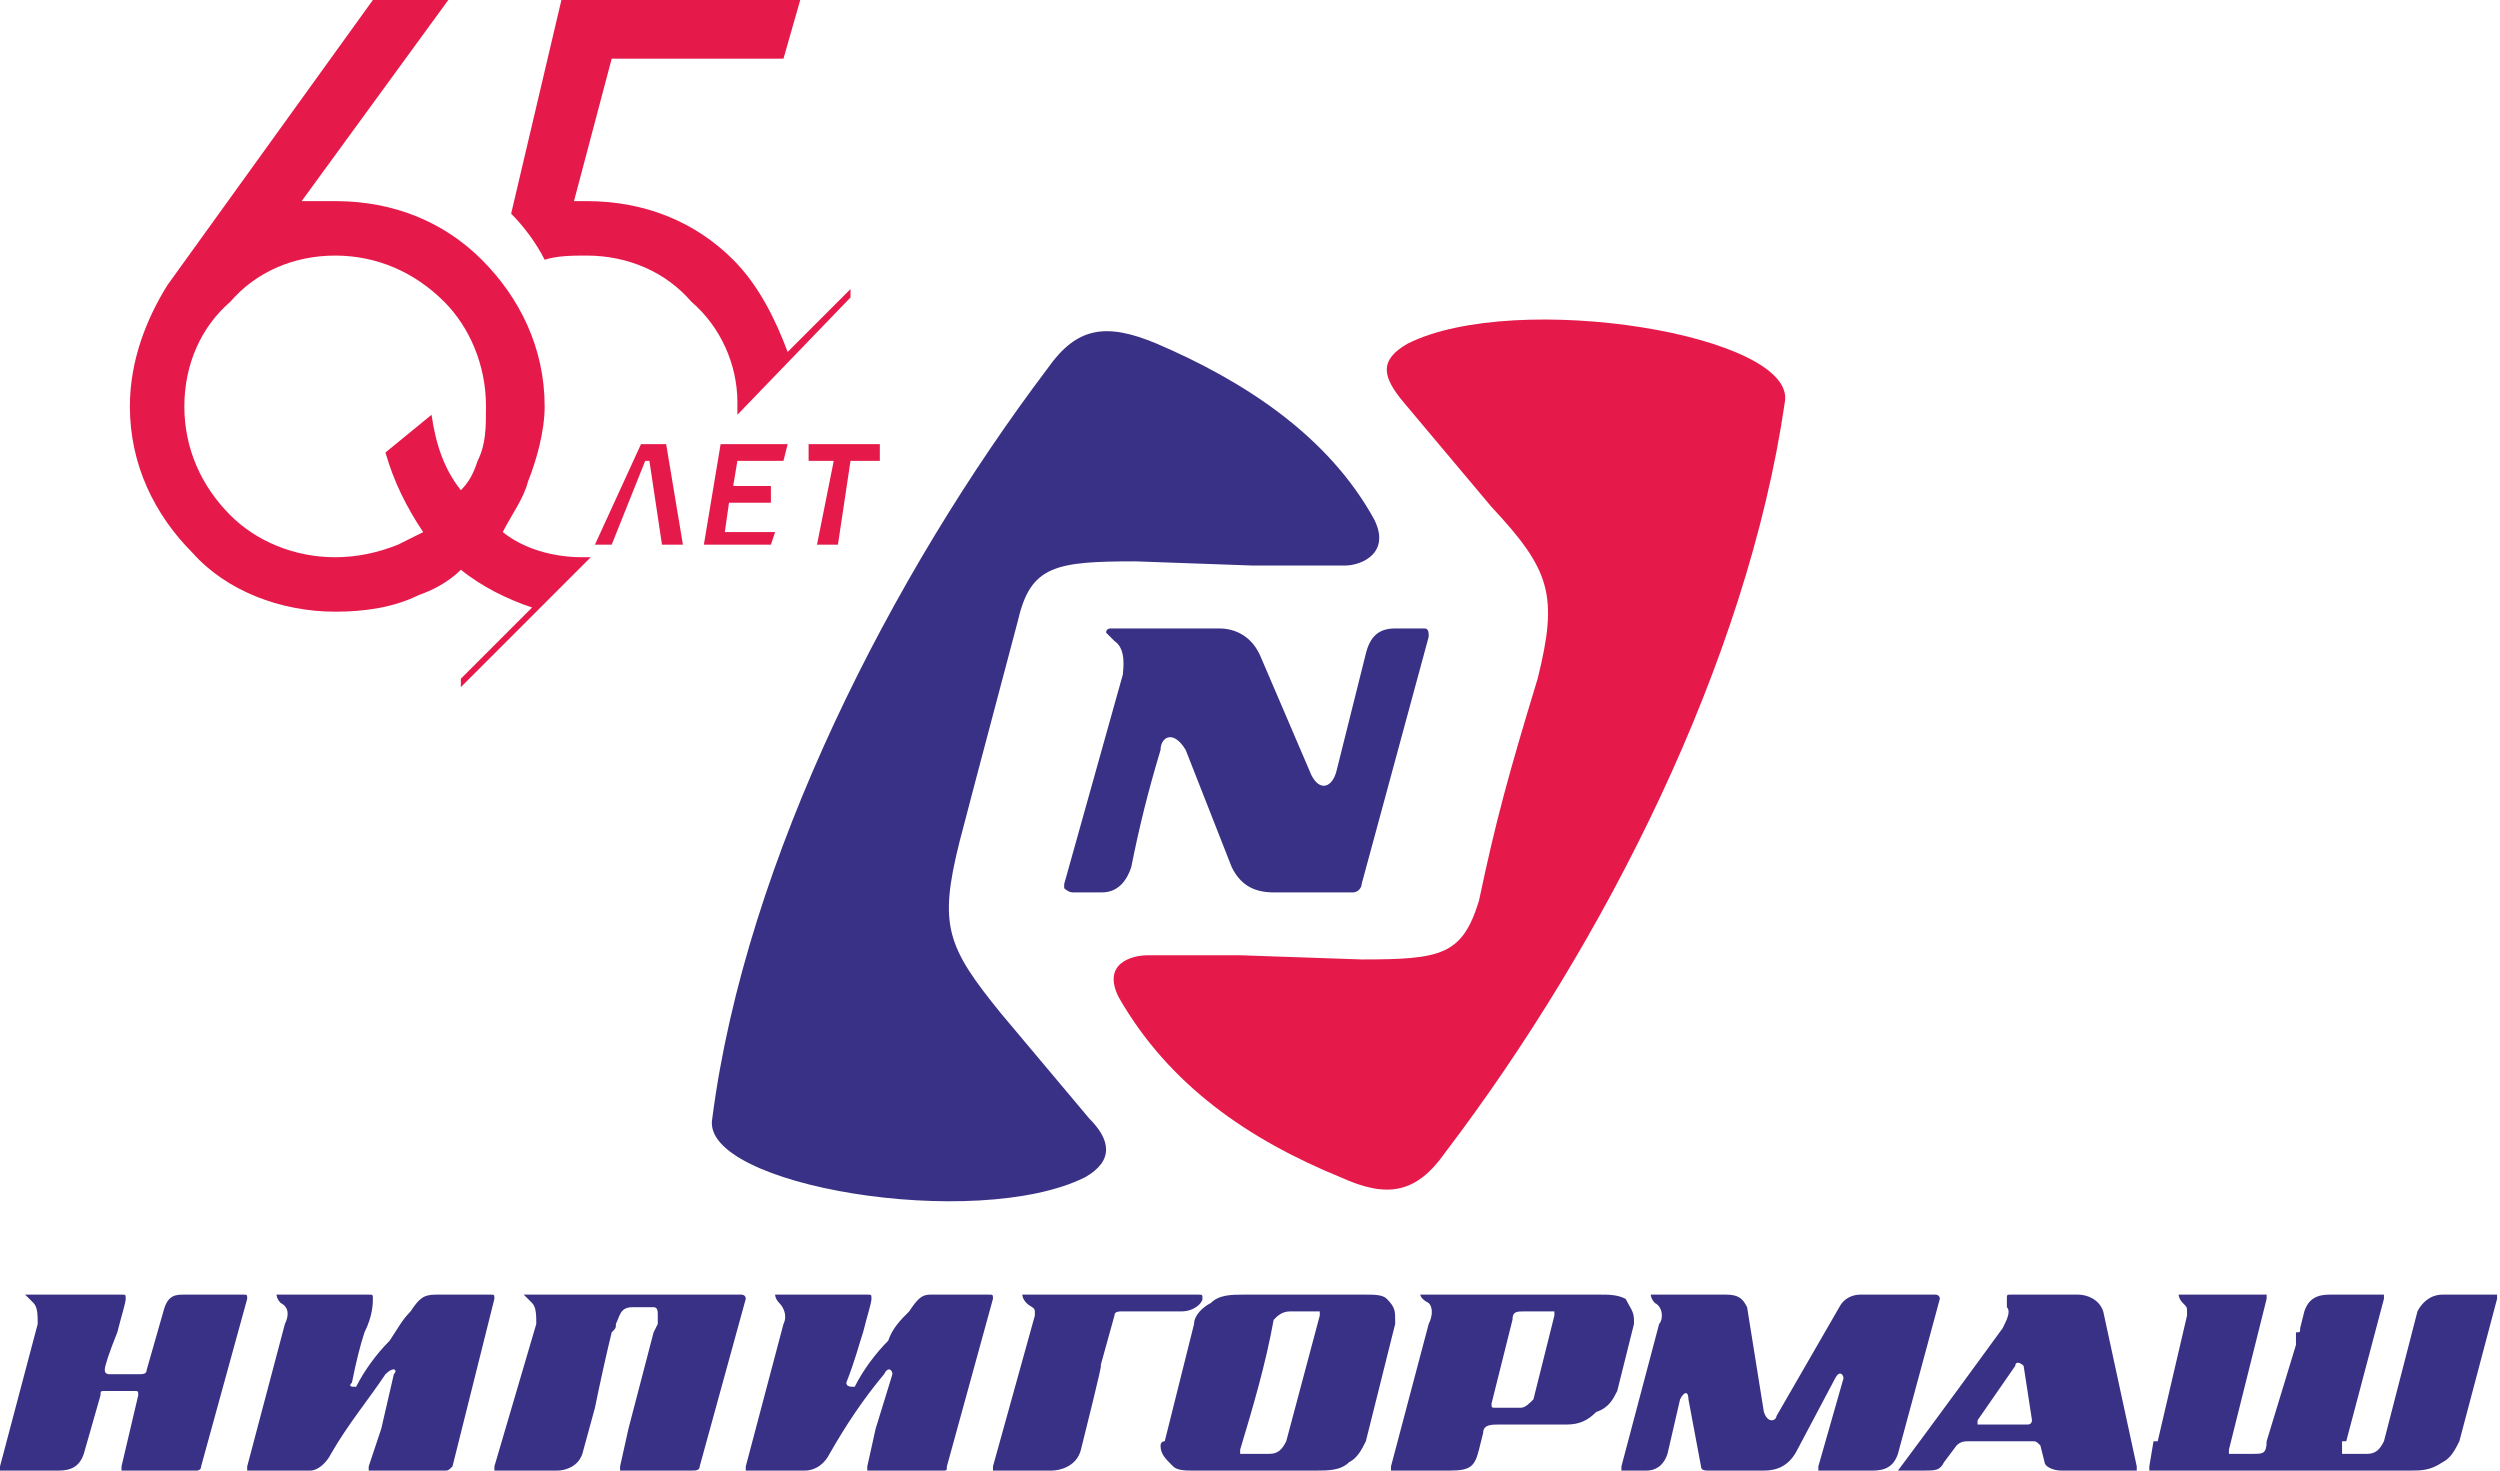
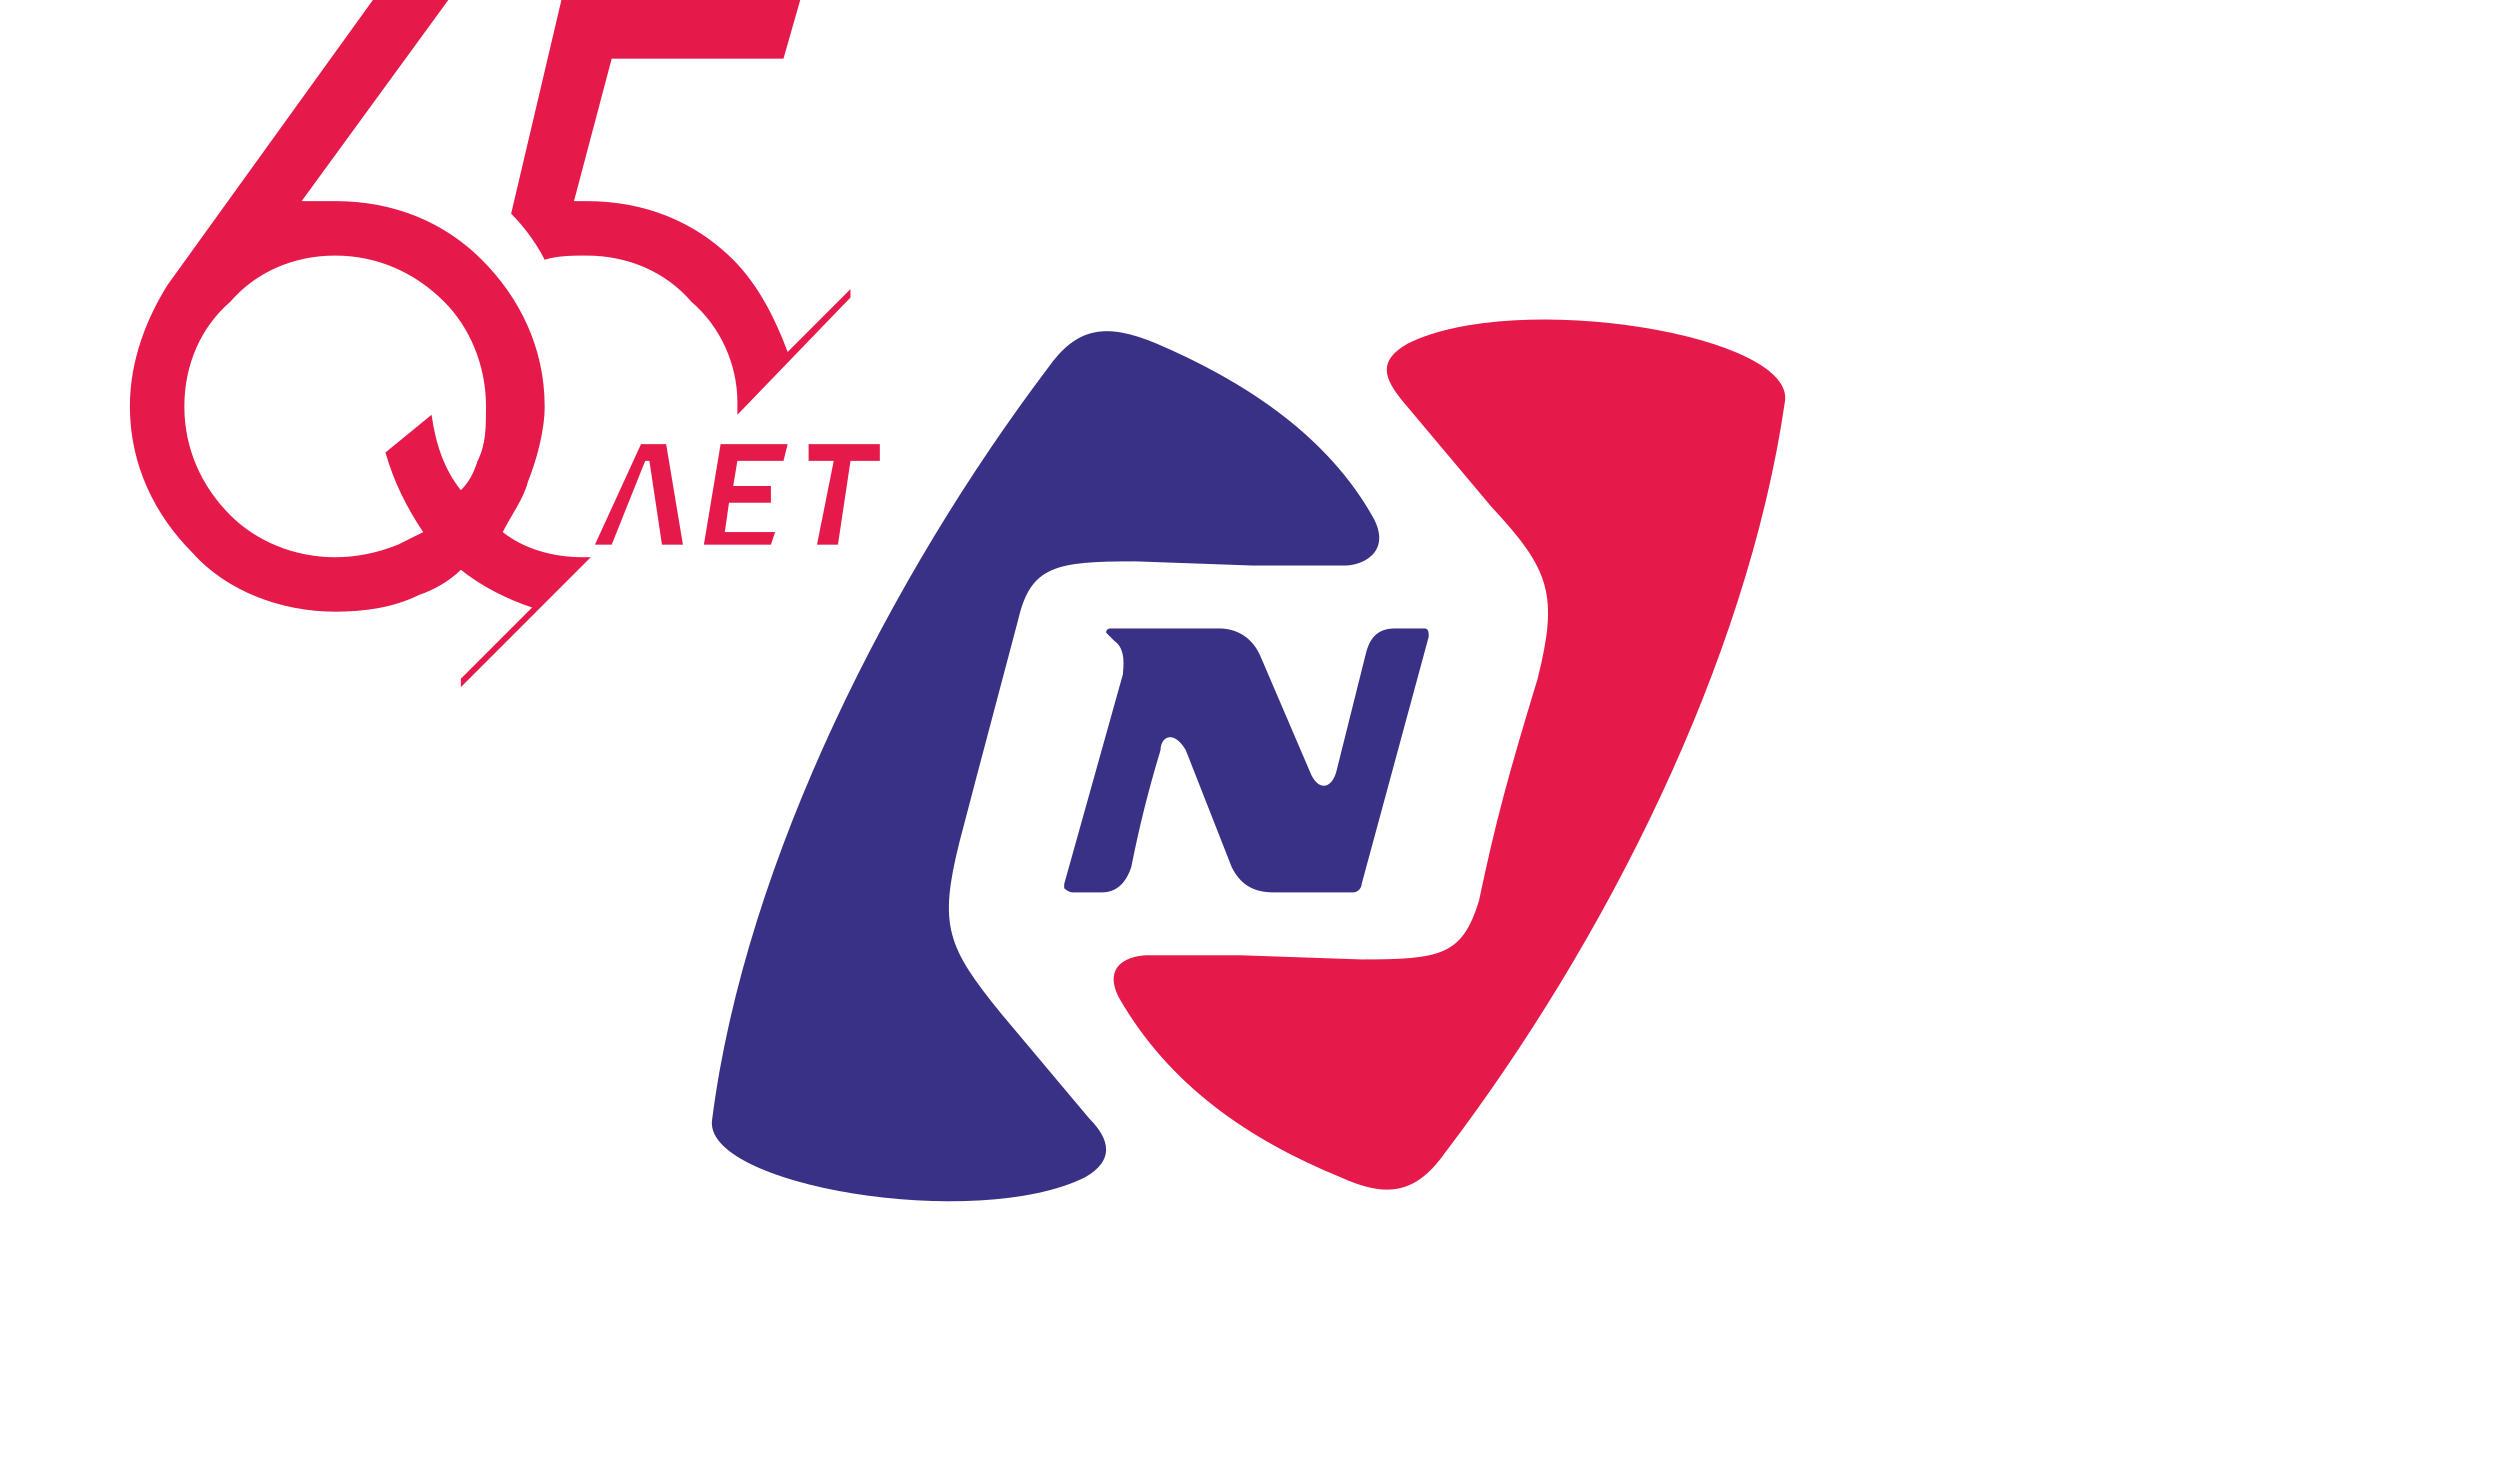
<svg xmlns="http://www.w3.org/2000/svg" width="221" height="130" viewBox="0 0 221 130" fill="none">
-   <path fill-rule="evenodd" clip-rule="evenodd" d="M83.333 130.001C83.704 130.001 83.704 130.001 83.704 129.63L87.778 114.816C87.778 114.445 87.778 114.445 87.407 114.445H82.222C81.481 114.445 81.111 114.816 80.37 115.927C79.629 116.668 78.889 117.408 78.518 118.519C77.407 119.63 76.296 121.112 75.555 122.593C75.185 122.593 74.815 122.593 74.815 122.223C75.555 120.371 75.926 118.89 76.296 117.779C76.667 116.297 77.037 115.186 77.037 114.816C77.037 114.445 77.037 114.445 76.667 114.445H68.518C68.518 114.445 68.518 114.816 68.889 115.186C69.259 115.556 69.63 116.297 69.259 117.038L65.926 129.63C65.926 129.63 65.926 129.63 65.926 130.001C65.926 130.001 65.926 130.001 66.296 130.001H71.111C72.222 130.001 72.963 129.26 73.333 128.519C74.815 125.927 76.296 123.705 78.148 121.482C78.518 120.742 78.889 121.112 78.889 121.482L77.407 126.297L76.667 129.63C76.667 129.63 76.667 129.63 76.667 130.001C76.667 130.001 76.667 130.001 77.037 130.001H83.333ZM203.333 130.001H212.963C214.074 130.001 214.815 130.001 215.926 129.26C216.666 128.89 217.037 128.149 217.407 127.408L220.741 114.816V114.445H220.37H215.926C214.815 114.445 214.074 115.186 213.703 115.927L210.741 127.408C210.37 128.149 210 128.519 209.259 128.519H207.407C207.037 128.519 207.037 128.519 207.037 128.519V128.149V127.408H207.407L210.741 114.816V114.445H210.37H205.926C204.815 114.445 204.074 114.816 203.703 115.927L203.333 117.408C203.333 117.779 203.333 117.779 202.963 117.779V118.89L200.37 127.408C200.37 128.519 200 128.519 199.259 128.519H197.407C197.037 128.519 197.037 128.519 197.037 128.519V128.149L200.37 114.816V114.445C200.37 114.445 200.37 114.445 200 114.445H192.592C192.592 114.445 192.592 114.816 192.963 115.186C193.333 115.556 193.333 115.556 193.333 115.927C193.333 115.927 193.333 115.927 193.333 116.297L190.741 127.408C190.37 127.408 190.37 127.408 190.37 127.408L190 129.63C190 129.63 190 129.63 190 130.001C190 130.001 190 130.001 190.37 130.001H193.333H195.926H203.333ZM106.296 114.816C106.296 114.445 106.296 114.445 105.926 114.445H90.741C90.37 114.445 90.37 114.445 90.37 114.445C90.37 114.445 90.37 114.816 90.741 115.186C91.111 115.556 91.481 115.556 91.481 115.927C91.481 115.927 91.481 115.927 91.481 116.297L87.778 129.63C87.778 129.63 87.778 129.63 87.778 130.001C87.778 130.001 87.778 130.001 88.148 130.001H92.963C93.704 130.001 95.185 129.63 95.555 128.149C99.259 113.334 95.555 127.038 98.518 116.297C98.518 115.927 98.889 115.927 99.259 115.927H104.444C105.555 115.927 106.296 115.186 106.296 114.816ZM167.778 128.519L171.481 114.816C171.481 114.445 171.111 114.445 171.111 114.445H164.444C163.704 114.445 162.963 114.816 162.592 115.556L157.037 125.186C157.037 125.556 156.296 125.927 155.926 124.816L154.444 115.556C154.074 114.816 153.704 114.445 152.592 114.445H146.296C145.926 114.445 145.926 114.445 145.926 114.445C145.926 114.445 145.926 114.816 146.296 115.186C147.037 115.556 147.037 116.668 146.667 117.038L143.333 129.63C143.333 129.63 143.333 129.63 143.333 130.001C143.333 130.001 143.333 130.001 143.704 130.001H145.555C146.296 130.001 147.037 129.63 147.407 128.519L148.518 123.705C148.889 122.964 149.259 122.964 149.259 123.705L150.37 129.63C150.37 130.001 150.741 130.001 151.111 130.001H155.926C157.037 130.001 158.148 129.63 158.889 128.149L162.222 121.853C162.592 121.112 162.963 121.482 162.963 121.853L160.741 129.63C160.741 129.63 160.741 129.63 160.741 130.001C160.741 130.001 160.741 130.001 161.111 130.001H165.555C166.666 130.001 167.407 129.63 167.778 128.519ZM61.111 130.001C61.481 130.001 61.852 130.001 61.852 129.63L65.926 114.816C65.926 114.445 65.555 114.445 65.555 114.445H61.852H60.37H54.815H46.667H46.296C46.296 114.445 46.667 114.816 47.037 115.186C47.407 115.556 47.407 116.297 47.407 117.038L43.704 129.63C43.704 129.63 43.704 129.63 43.704 130.001C43.704 130.001 44.074 130.001 44.444 130.001H49.259C50 130.001 51.111 129.63 51.481 128.519L52.593 124.445C52.963 122.593 53.704 119.26 54.074 117.779C54.444 117.408 54.444 117.408 54.444 117.038C54.815 116.297 54.815 115.556 55.926 115.556H57.778C58.148 115.556 58.148 115.927 58.148 116.297V117.038L57.778 117.779L55.556 126.297L54.815 129.63C54.815 129.63 54.815 129.63 54.815 130.001C54.815 130.001 54.815 130.001 55.185 130.001H61.111ZM39.259 130.001C39.63 130.001 39.63 130.001 40 129.63L43.704 114.816C43.704 114.445 43.704 114.445 43.333 114.445H38.519C37.407 114.445 37.037 114.816 36.296 115.927C35.556 116.668 35.185 117.408 34.444 118.519C33.333 119.63 32.222 121.112 31.481 122.593C31.111 122.593 30.741 122.593 31.111 122.223C31.481 120.371 31.852 118.89 32.222 117.779C32.963 116.297 32.963 115.186 32.963 114.816C32.963 114.445 32.963 114.445 32.593 114.445H24.815C24.444 114.445 24.444 114.445 24.444 114.445C24.444 114.445 24.444 114.816 24.815 115.186C25.555 115.556 25.555 116.297 25.185 117.038L21.852 129.63C21.852 129.63 21.852 129.63 21.852 130.001C21.852 130.001 21.852 130.001 22.222 130.001H27.407C28.148 130.001 28.889 129.26 29.259 128.519C30.741 125.927 32.593 123.705 34.074 121.482C34.815 120.742 35.185 121.112 34.815 121.482L33.704 126.297L32.593 129.63C32.593 129.63 32.593 129.63 32.593 130.001H32.963H39.259ZM17.407 130.001C17.407 130.001 17.778 130.001 17.778 129.63L21.852 114.816C21.852 114.445 21.852 114.445 21.482 114.445H16.296C15.556 114.445 14.815 114.445 14.444 115.927L12.963 121.112C12.963 121.482 12.593 121.482 12.222 121.482H9.63C9.63 121.482 9.259 121.482 9.259 121.112C9.259 120.742 9.63 119.63 10.37 117.779C10.741 116.297 11.111 115.186 11.111 114.816C11.111 114.445 11.111 114.445 10.741 114.445H2.593H2.222C2.222 114.445 2.593 114.816 2.963 115.186C3.333 115.556 3.333 116.297 3.333 117.038L0 129.63C0 129.63 0 129.63 0 130.001C0 130.001 0 130.001 0.37 130.001H5.185C6.296 130.001 7.037 129.63 7.407 128.519L8.889 123.334C8.889 122.964 8.889 122.964 9.259 122.964H11.852C12.222 122.964 12.222 122.964 12.222 123.334L10.741 129.63C10.741 129.63 10.741 129.63 10.741 130.001C10.741 130.001 10.741 130.001 11.111 130.001H17.407ZM141.481 114.445H125.926C125.555 114.445 125.555 114.445 125.555 114.445C125.555 114.445 125.555 114.816 126.296 115.186C126.667 115.556 126.667 116.297 126.296 117.038L122.963 129.63C122.963 129.63 122.963 129.63 122.963 130.001H123.333C125.185 130.001 126.667 130.001 128.148 130.001C130 130.001 130.37 129.63 130.741 128.149L131.111 126.668C131.111 125.927 131.852 125.927 132.592 125.927H138.518C139.629 125.927 140.37 125.556 141.111 124.816C142.222 124.445 142.592 123.705 142.963 122.964L144.444 117.038V116.668C144.444 115.927 144.074 115.556 143.704 114.816C142.963 114.445 142.222 114.445 141.481 114.445ZM134.444 124.445H132.222C131.852 124.445 131.852 124.445 131.852 124.075L133.704 116.668C133.704 115.927 134.074 115.927 134.815 115.927H137.037C137.407 115.927 137.407 115.927 137.407 115.927V116.297L135.555 123.705C135.185 124.075 134.815 124.445 134.444 124.445ZM120.741 114.445H110C108.889 114.445 107.778 114.445 107.037 115.186C106.296 115.556 105.555 116.297 105.555 117.038L102.963 127.408C102.592 127.408 102.592 127.779 102.592 127.779C102.592 128.519 102.963 128.89 103.704 129.63C104.074 130.001 104.815 130.001 105.555 130.001H116.296C117.407 130.001 118.518 130.001 119.259 129.26C120 128.89 120.37 128.149 120.741 127.408L123.333 117.038V116.668C123.333 115.927 123.333 115.556 122.592 114.816C122.222 114.445 121.481 114.445 120.741 114.445ZM110 128.519H109.63V128.149C110.741 124.445 111.852 120.742 112.592 116.668C112.963 116.297 113.333 115.927 114.074 115.927H116.296H116.667V116.297L113.704 127.408C113.333 128.149 112.963 128.519 112.222 128.519H110ZM174.074 127.408H179.629C180 127.408 180 127.408 180.37 127.779L180.741 129.26C180.741 129.63 181.481 130.001 182.222 130.001H188.518C188.889 130.001 188.889 130.001 188.889 130.001V129.63L185.926 115.927C185.555 114.816 184.444 114.445 183.704 114.445H177.778C177.407 114.445 177.407 114.445 177.407 114.816C177.407 114.816 177.407 115.186 177.407 115.556C177.778 115.927 177.407 116.668 177.037 117.408C171.111 125.556 167.778 130.001 167.778 130.001H168.148H170C171.111 130.001 171.481 130.001 171.852 129.26L172.963 127.779C173.333 127.408 173.704 127.408 174.074 127.408ZM179.629 125.556C179.629 125.556 179.629 125.927 179.259 125.927H174.815C174.815 125.927 174.815 125.927 174.815 125.556L178.148 120.742C178.148 120.371 178.518 120.371 178.889 120.742L179.629 125.556Z" fill="#393185" />
  <path fill-rule="evenodd" clip-rule="evenodd" d="M99.259 59.629L94.074 78.147C94.074 78.147 94.074 78.147 94.074 78.518C94.074 78.518 94.445 78.888 94.815 78.888H97.407C98.889 78.888 99.63 77.777 100 76.666C100.741 72.962 101.482 69.999 102.593 66.295C102.593 65.184 103.704 64.444 104.815 66.295L108.889 76.666C109.63 78.147 110.741 78.888 112.593 78.888H119.63C120 78.888 120.37 78.518 120.37 78.147L126.296 56.295C126.296 55.925 126.296 55.555 125.926 55.555H123.333C121.852 55.555 121.111 56.295 120.741 57.777L118.148 68.147C117.778 69.629 116.667 69.999 115.926 68.518L111.482 58.147C110.741 56.295 109.259 55.555 107.778 55.555H98.148C98.148 55.555 97.778 55.555 97.778 55.925C97.778 55.925 98.148 56.295 98.519 56.666C99.63 57.407 99.259 59.258 99.259 59.629Z" fill="#393185" />
  <path fill-rule="evenodd" clip-rule="evenodd" d="M84.815 74.439C87.037 65.92 88.148 61.846 90 54.809C91.111 49.994 93.333 49.624 100.37 49.624L110.741 49.994C113.704 49.994 116.296 49.994 118.889 49.994C120.37 49.994 122.963 48.883 121.481 45.92C117.407 38.513 110 33.698 102.222 30.365C97.778 28.513 95.185 28.883 92.593 32.587C78.889 50.735 65.926 75.92 62.963 98.883C61.852 104.809 86.296 108.883 95.926 104.068C98.518 102.587 98.148 100.735 96.296 98.883L88.519 89.624C83.704 83.698 82.963 81.846 84.815 74.439Z" fill="#393185" />
  <path fill-rule="evenodd" clip-rule="evenodd" d="M135.926 60.001C133.334 68.519 132.222 72.593 130.741 79.63C129.259 84.445 127.408 84.815 120.371 84.815L109.63 84.445C107.037 84.445 104.445 84.445 101.482 84.445C100 84.445 97.408 85.186 98.889 88.149C103.334 95.926 110.371 100.741 118.519 104.075C122.593 105.926 125.185 105.556 127.778 101.852C141.852 83.334 154.445 58.519 157.778 35.556C158.889 29.63 134.074 25.556 124.445 30.371C121.852 31.852 122.222 33.334 124.074 35.556L131.852 44.815C137.037 50.371 137.778 52.593 135.926 60.001Z" fill="#E51A4B" />
  <path d="M45.185 18.889L49.629 0H70.74L69.259 5.185H54.074L50.74 17.778C51.111 17.778 51.481 17.778 51.851 17.778C57.036 17.778 61.481 19.63 64.814 22.963C67.036 25.185 68.518 28.148 69.629 31.111L75.185 25.555V26.296L65.185 36.667V35.556C65.185 32.222 63.703 28.889 61.111 26.667C58.888 24.074 55.555 22.593 51.851 22.593C50.74 22.593 49.259 22.593 48.148 22.963C47.407 21.482 46.296 20 45.185 18.889ZM40.74 50.37C39.629 51.481 38.148 52.222 37.036 52.593C34.814 53.704 32.222 54.074 29.629 54.074C24.814 54.074 20 52.222 17.037 48.889C13.703 45.556 11.481 41.111 11.481 35.926C11.481 31.852 12.962 28.148 14.814 25.185L32.962 0H39.629L26.666 17.778C27.777 17.778 28.888 17.778 29.629 17.778C34.814 17.778 39.259 19.63 42.592 22.963C45.925 26.296 48.148 30.741 48.148 35.926C48.148 38.148 47.407 40.741 46.666 42.593C46.296 44.074 45.185 45.556 44.444 47.037C46.296 48.519 48.888 49.259 51.481 49.259H51.851H52.222L40.74 60.741V60L47.036 53.704C44.814 52.963 42.592 51.852 40.74 50.37ZM54.074 48.148H52.592L56.666 39.259H58.888L60.37 48.148H58.518L57.407 40.741H57.036L54.074 48.148ZM68.148 48.148H62.222L63.703 39.259H69.629L69.259 40.741H65.185L64.814 42.963H68.148V44.444H64.444L64.073 47.037H68.518L68.148 48.148ZM77.777 40.741H75.185L74.073 48.148H72.222L73.703 40.741H71.481V39.259H77.777V40.741ZM37.407 47.037C35.925 44.815 34.814 42.593 34.074 40L38.148 36.667C38.518 39.259 39.259 41.481 40.74 43.333C41.481 42.593 41.851 41.852 42.222 40.741C42.962 39.259 42.962 37.778 42.962 35.926C42.962 32.222 41.481 28.889 39.259 26.667C36.666 24.074 33.333 22.593 29.629 22.593C25.925 22.593 22.592 24.074 20.37 26.667C17.777 28.889 16.296 32.222 16.296 35.926C16.296 39.63 17.777 42.963 20.37 45.556C22.592 47.778 25.925 49.259 29.629 49.259C31.481 49.259 33.333 48.889 35.185 48.148C35.925 47.778 36.666 47.407 37.407 47.037Z" fill="#E51A4B" />
</svg>